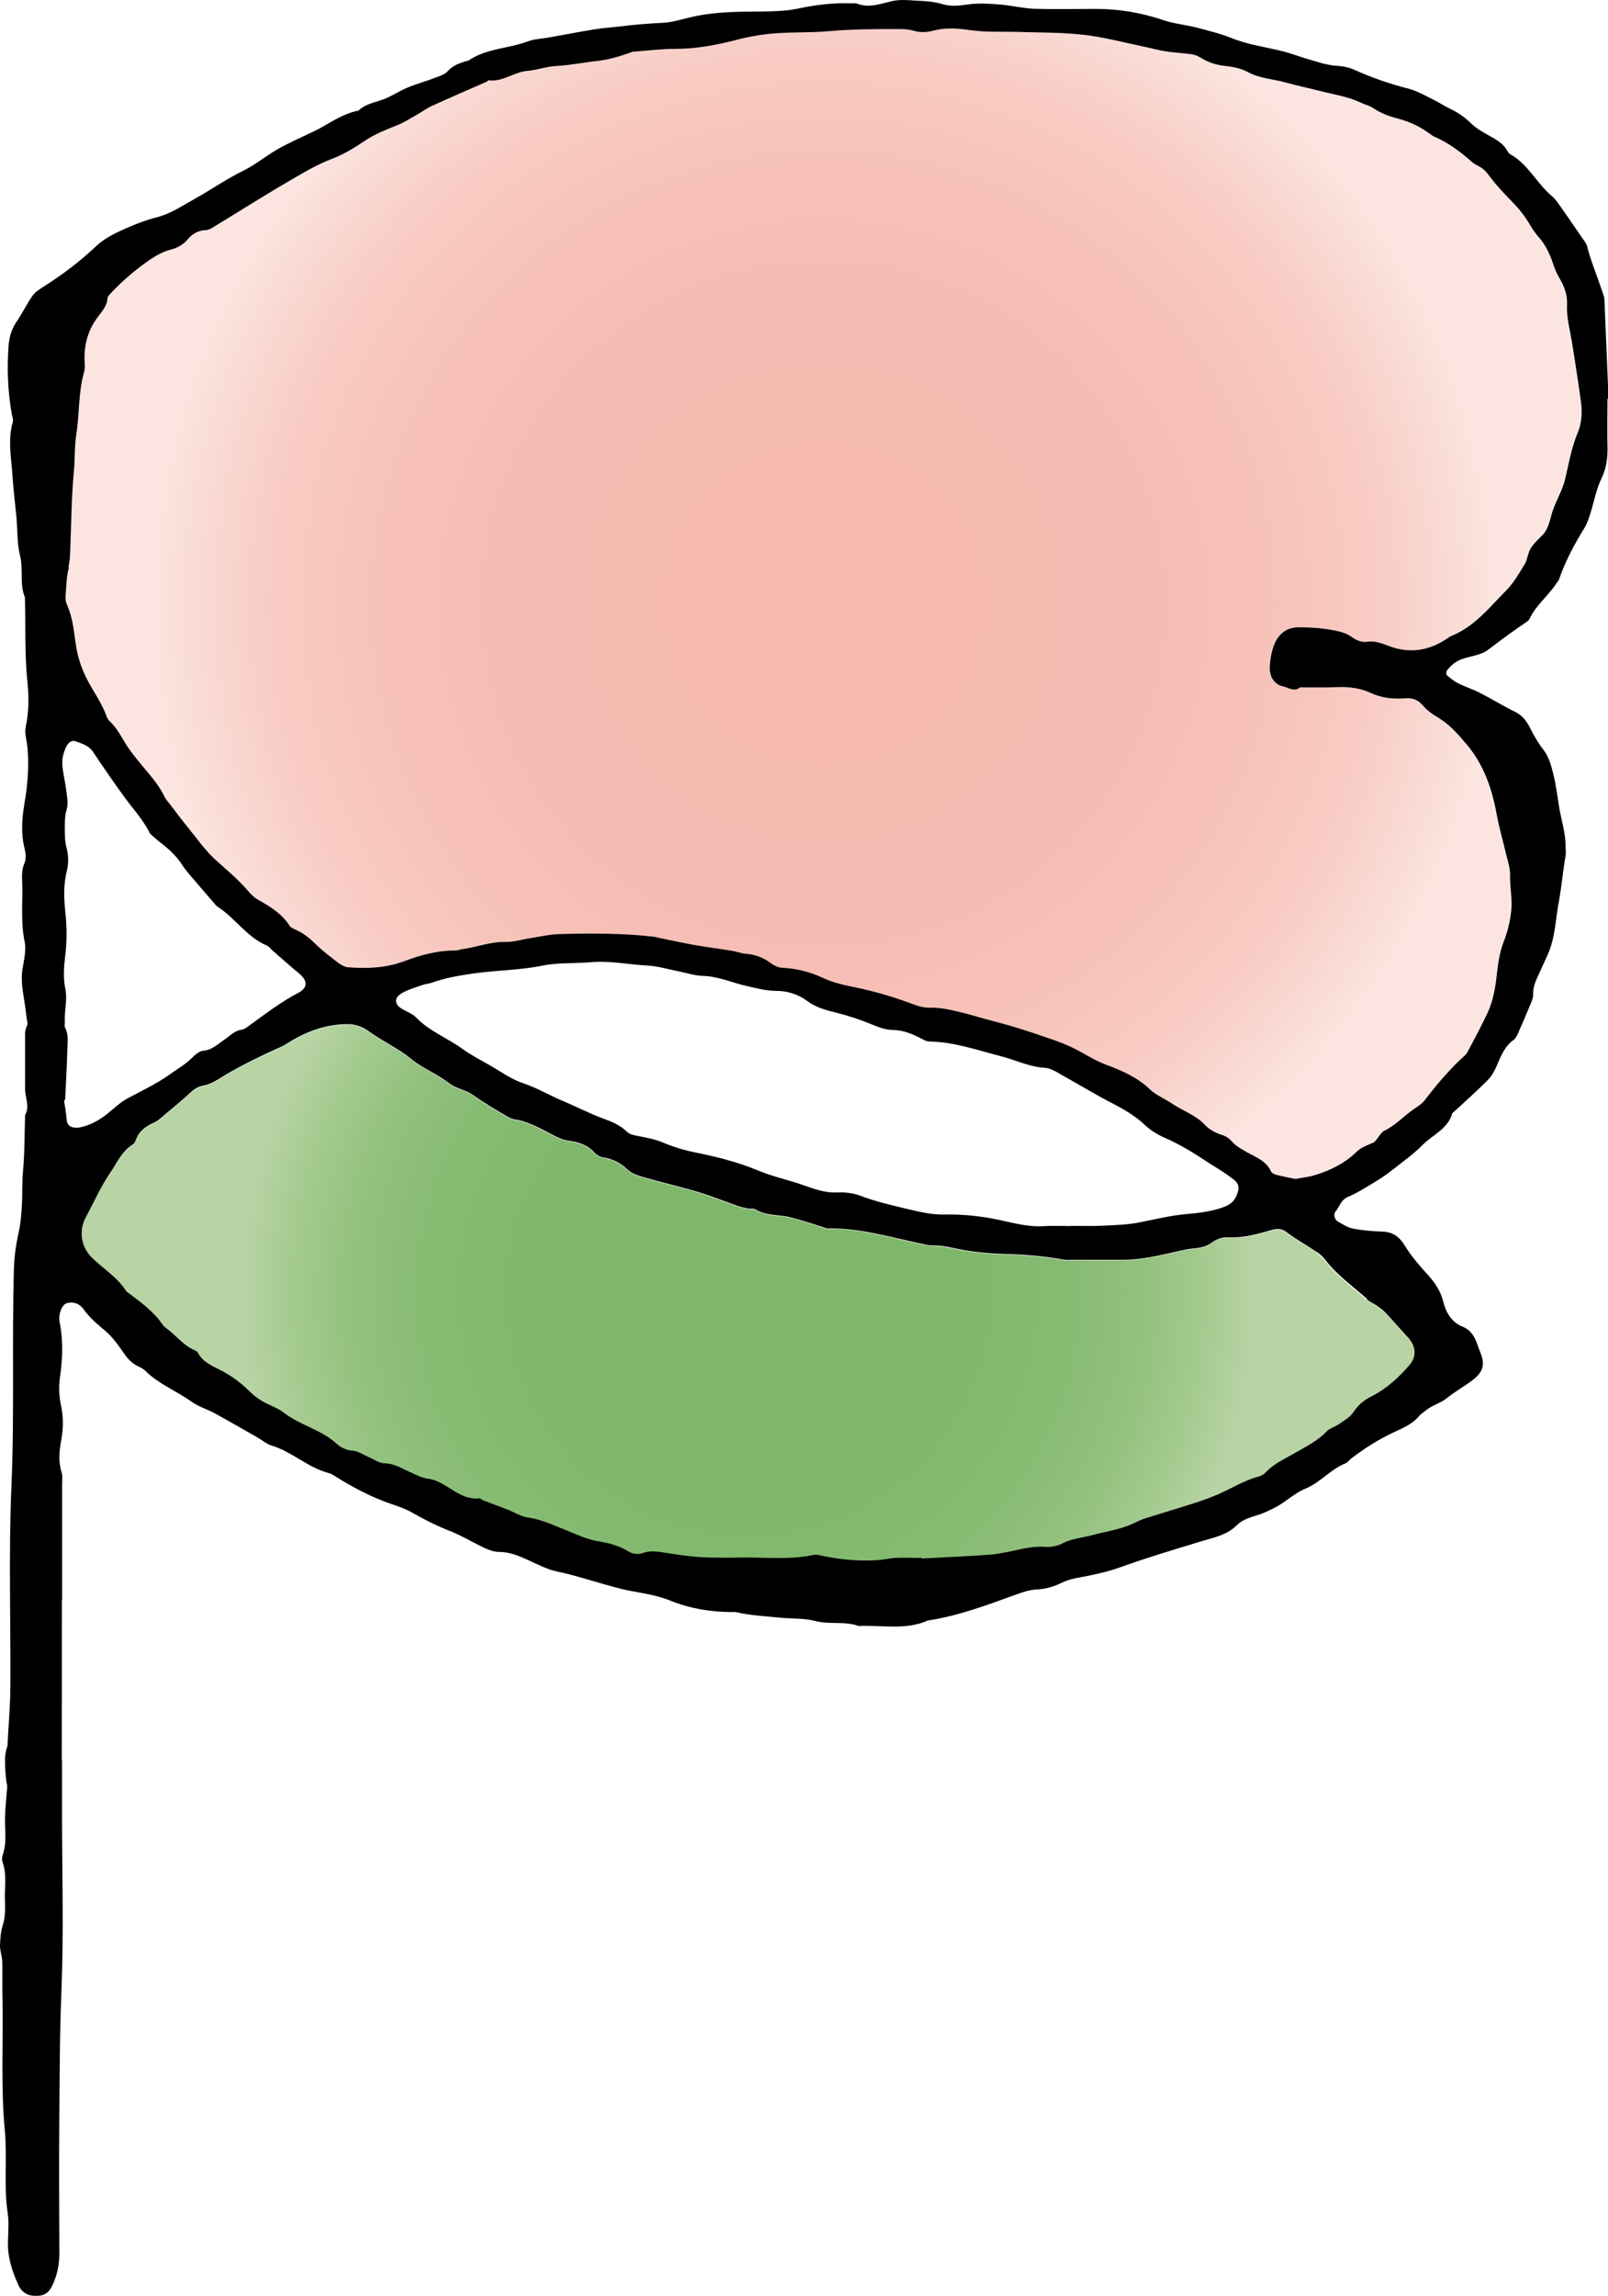
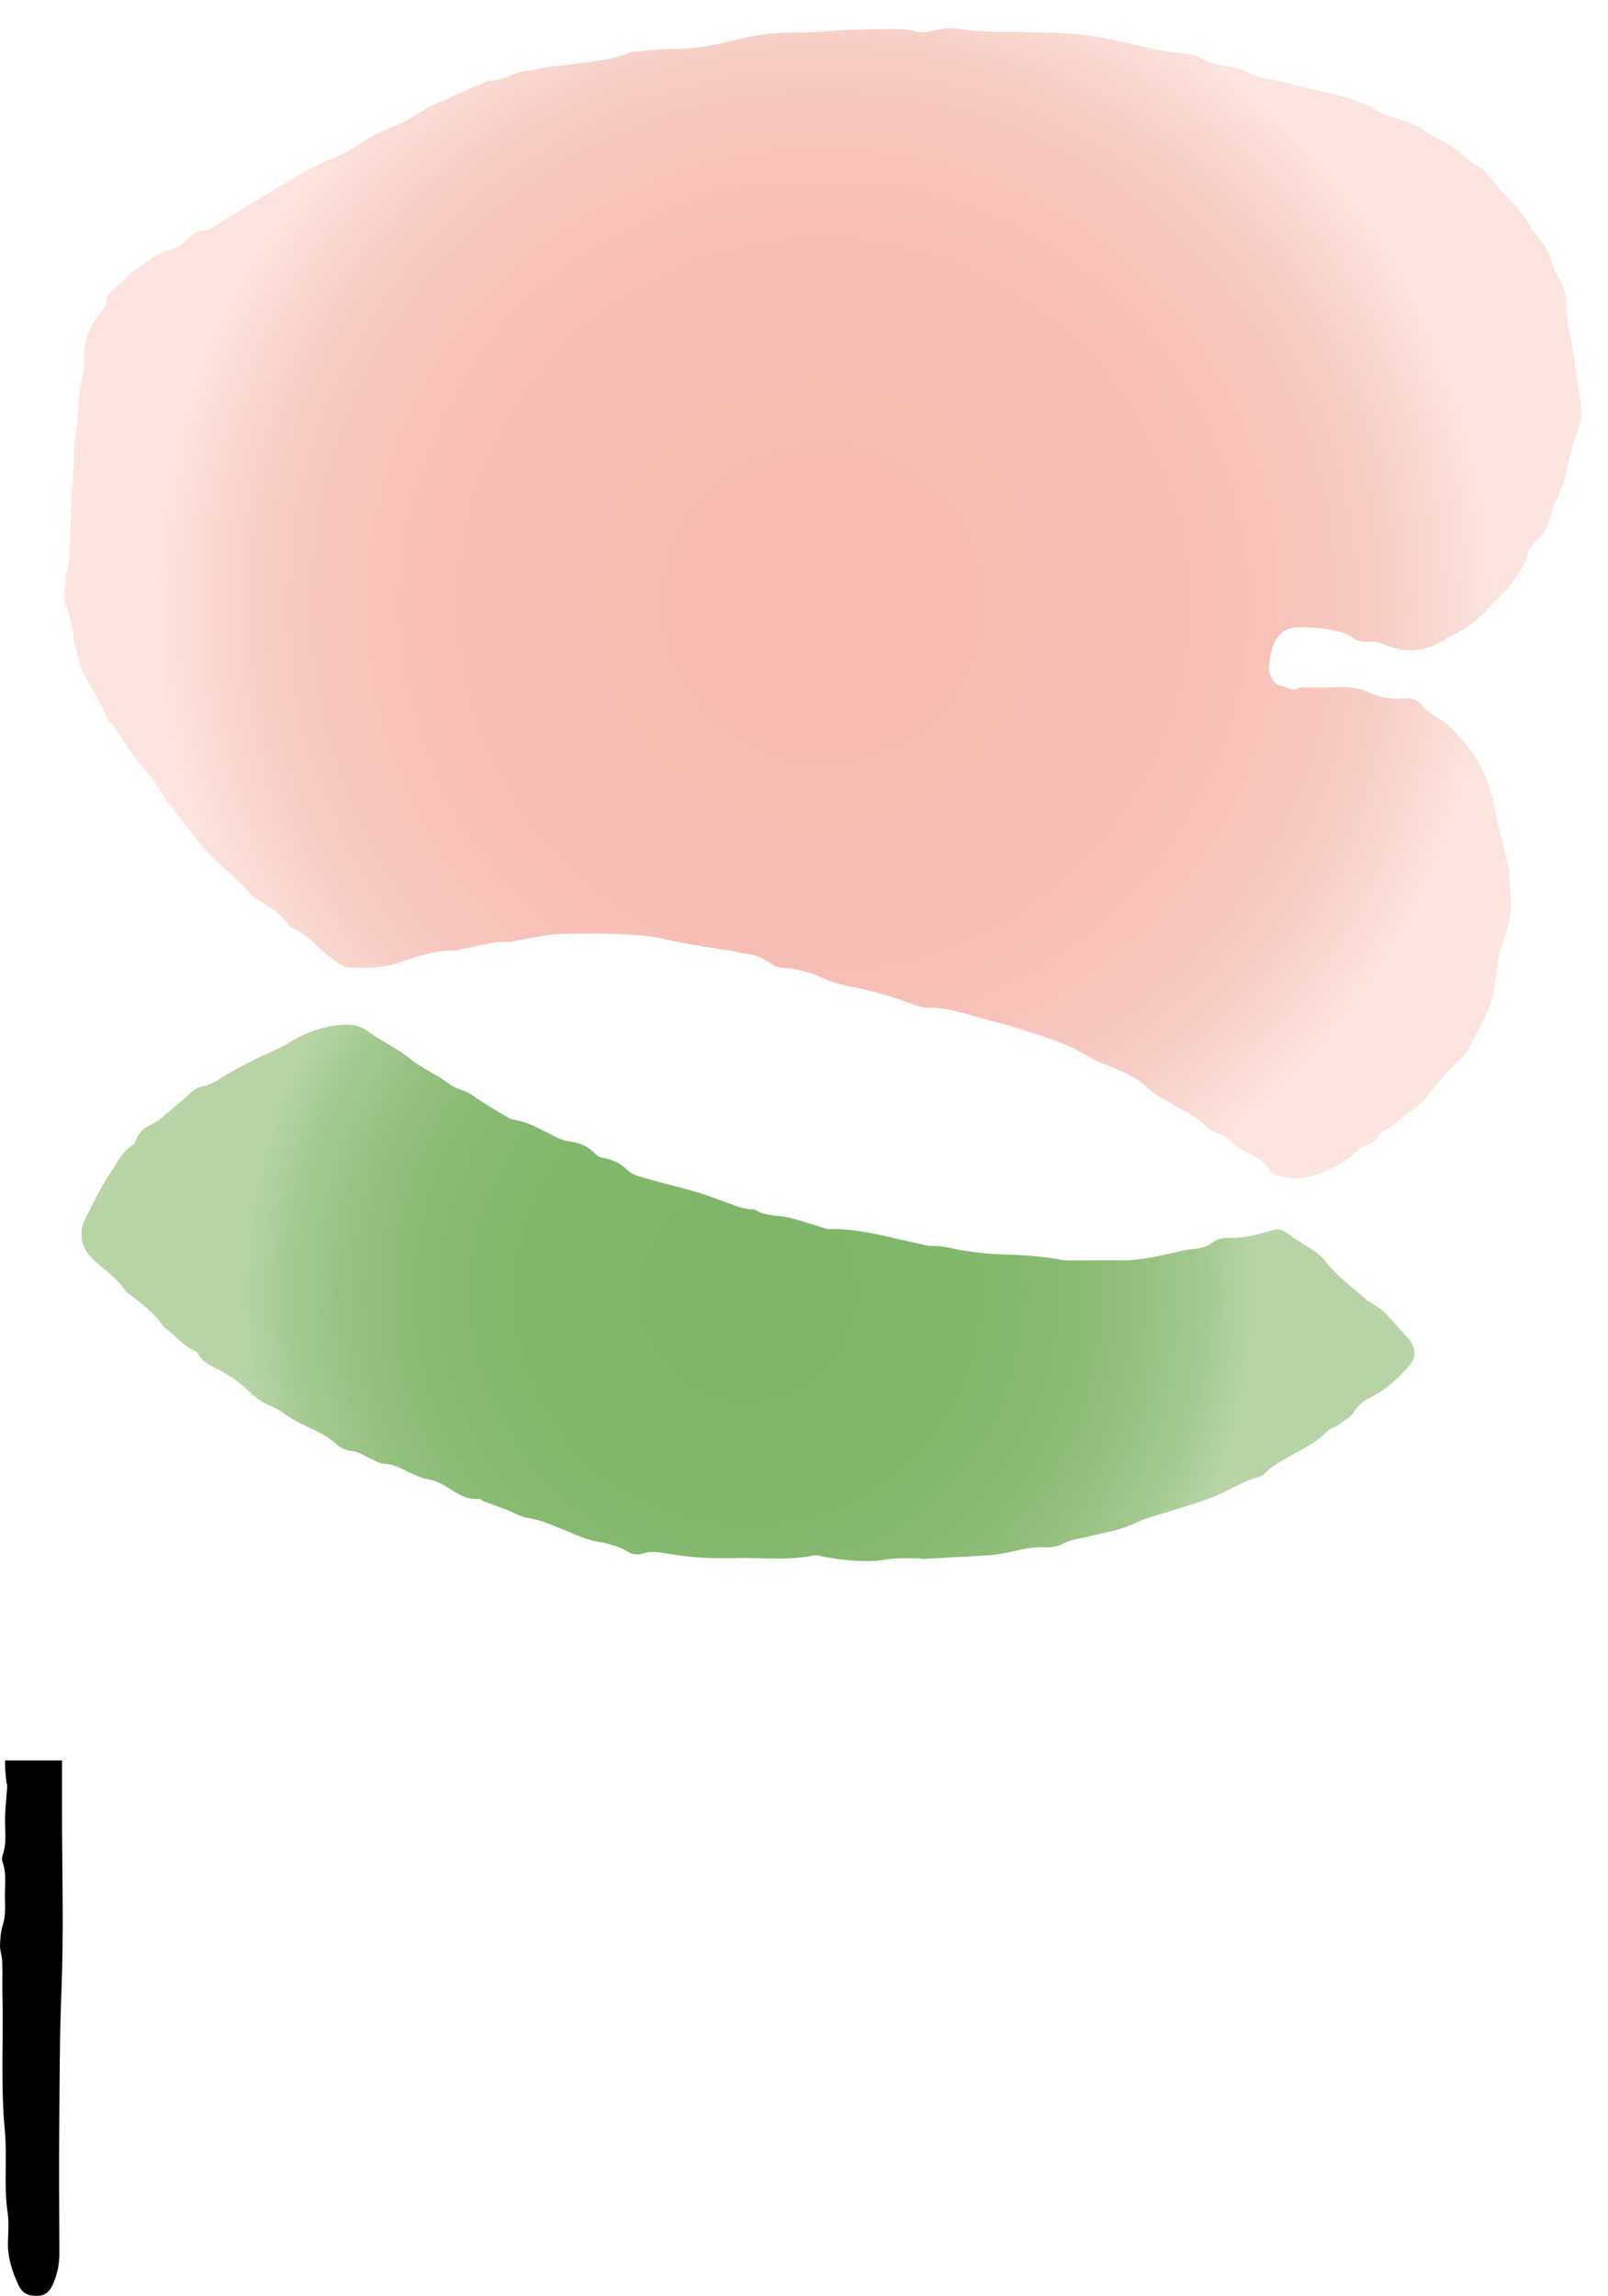
<svg xmlns="http://www.w3.org/2000/svg" id="_レイヤー_2" data-name="レイヤー 2" viewBox="0 0 153.77 219.45">
  <defs>
    <style>
      .cls-1 {
        fill: url(#_名称未設定グラデーション_32);
      }

      .cls-1, .cls-2, .cls-3 {
        stroke-width: 0px;
      }

      .cls-2 {
        fill: #000;
      }

      .cls-3 {
        fill: url(#_名称未設定グラデーション);
      }
    </style>
    <radialGradient id="_名称未設定グラデーション" data-name="名称未設定グラデーション" cx="71.54" cy="123.57" fx="71.54" fy="123.57" r="48.58" gradientUnits="userSpaceOnUse">
      <stop offset="0" stop-color="#7fb769" />
      <stop offset=".44" stop-color="#80b86b" />
      <stop offset=".64" stop-color="#87bb72" />
      <stop offset=".78" stop-color="#93c17e" />
      <stop offset=".9" stop-color="#a4ca90" />
      <stop offset="1" stop-color="#b8d4a5" />
    </radialGradient>
    <radialGradient id="_名称未設定グラデーション_32" data-name="名称未設定グラデーション 32" cx="78.73" cy="57.71" fx="78.73" fy="57.71" r="64.35" gradientUnits="userSpaceOnUse">
      <stop offset="0" stop-color="#f6bab0" />
      <stop offset=".47" stop-color="#f6bbb2" />
      <stop offset=".67" stop-color="#f7c2b9" />
      <stop offset=".83" stop-color="#f8cdc5" />
      <stop offset=".95" stop-color="#faddd7" />
      <stop offset="1" stop-color="#fce5e0" />
    </radialGradient>
  </defs>
  <path class="cls-3" d="M125.97,119.76c-.95-.64-1.96-1.2-2.88-1.89-.49-.37-.87-.43-1.46-.26-1.36.39-2.72.78-4.17.71-.57-.03-1.13.15-1.6.51-.51.39-1.11.5-1.74.55-.48.04-.95.15-1.43.26-1.77.39-3.53.84-5.36.83-1.58,0-3.16,0-4.74,0-.32,0-.64.03-.95-.03-1.84-.34-3.69-.49-5.56-.53-1.29-.03-2.58-.15-3.85-.36-1.05-.17-2.06-.49-3.14-.46-.39.01-.78-.12-1.16-.2-2.89-.61-5.74-1.48-8.74-1.42-.25,0-.5-.13-.75-.21-.96-.29-1.92-.61-2.9-.86-1.1-.27-2.3-.11-3.33-.76-.17-.1-.44-.02-.66-.07-.34-.07-.68-.14-1.01-.25-1.28-.44-2.54-.96-3.84-1.35-1.72-.51-3.47-.91-5.19-1.41-.53-.16-1.07-.3-1.53-.74-.63-.6-1.41-1.03-2.33-1.14-.28-.04-.59-.22-.78-.43-.67-.75-1.55-1.04-2.47-1.16-.51-.06-.94-.25-1.37-.47-1.02-.51-2-1.09-3.1-1.42-.42-.13-.9-.13-1.27-.34-1.19-.68-2.37-1.38-3.48-2.17-.7-.5-1.59-.59-2.24-1.1-1.15-.9-2.53-1.41-3.67-2.35-1.21-1-2.7-1.66-3.98-2.59-.7-.51-1.37-.73-2.22-.71-1.95.05-3.7.68-5.34,1.67-.34.2-.65.4-1.02.57-1.69.75-3.36,1.56-4.96,2.49-.76.44-1.45.99-2.34,1.15-.5.09-.88.35-1.25.7-.65.61-1.34,1.18-2.03,1.75-.48.4-.93.87-1.48,1.12-.78.35-1.37.8-1.67,1.61-.06.16-.14.36-.28.44-1.03.62-1.49,1.73-2.13,2.65-.95,1.37-1.63,2.93-2.42,4.42-.63,1.2-.39,2.72.57,3.69,1.1,1.1,2.48,1.92,3.34,3.26.02.04.06.07.1.09,1.24.94,2.5,1.84,3.4,3.14.08.11.18.21.29.29.93.65,1.61,1.62,2.68,2.1.15.07.33.16.4.29.45.86,1.31,1.22,2.08,1.61,1.05.54,1.97,1.2,2.8,2.02.38.37.81.71,1.26.98.68.4,1.47.63,2.08,1.11.57.45,1.19.78,1.83,1.08,1.11.53,2.25,1.01,3.19,1.87.39.36.92.62,1.55.67.5.03.97.37,1.46.58.53.22,1.05.62,1.58.63.95.02,1.68.51,2.48.86.56.25,1.08.53,1.74.62.63.08,1.25.43,1.8.77.95.59,1.86,1.23,3.06,1.1.11-.01.23.14.35.19.78.3,1.56.58,2.33.88.66.25,1.28.66,1.96.76,1.21.17,2.27.66,3.37,1.1,1.09.43,2.15.97,3.35,1.17.98.16,1.96.41,2.86.96.37.23.9.35,1.49.14.56-.21,1.26-.13,1.88-.03,1.53.25,3.07.46,4.62.49.81.01,1.63.02,2.44,0,2.42-.06,4.85.25,7.25-.24.17-.04.37-.03.54,0,1.79.4,3.6.59,5.43.5.66-.03,1.31-.2,1.97-.23.81-.04,1.63,0,2.44,0,0,.02,0,.04,0,.06,2.15-.12,4.29-.22,6.44-.36.7-.05,1.4-.19,2.09-.33,1.04-.21,2.07-.5,3.14-.43.64.04,1.28-.05,1.81-.33.89-.47,1.86-.52,2.78-.77,1.31-.35,2.67-.52,3.92-1.1.4-.18.8-.38,1.21-.52,1.59-.51,3.19-.97,4.77-1.48.75-.24,1.49-.52,2.22-.83,1.29-.56,2.48-1.32,3.85-1.69.25-.07.5-.22.68-.4.78-.84,1.81-1.27,2.76-1.83,1.07-.63,2.2-1.15,3.07-2.09.28-.31.77-.41,1.13-.66.51-.36,1.11-.68,1.43-1.18.46-.72,1.04-1.16,1.78-1.53,1.41-.72,2.57-1.79,3.59-2.98.72-.84.59-1.81-.18-2.64-.73-.79-1.43-1.61-2.16-2.38-.27-.29-.62-.5-.94-.73-.25-.18-.56-.29-.79-.49-1.35-1.21-2.87-2.25-3.98-3.72-.22-.28-.49-.54-.78-.74Z" />
  <path class="cls-1" d="M7.25,61.89c.23,1.42.79,2.73,1.5,3.9.46.76.92,1.49,1.25,2.31.12.29.21.62.42.82.77.71,1.19,1.66,1.76,2.5.37.55.8,1.07,1.22,1.59.81,1,1.7,1.94,2.27,3.12.13.27.35.5.54.75.57.74,1.12,1.49,1.71,2.21.84,1.04,1.61,2.16,2.59,3.05,1.08.99,2.22,1.9,3.17,3.03.26.31.56.61.9.8,1.17.66,2.31,1.34,3.06,2.51.11.17.34.27.53.36.66.29,1.24.69,1.75,1.2.57.56,1.19,1.09,1.83,1.57.45.34.96.8,1.46.84,1.82.14,3.66.08,5.4-.58,1.59-.6,3.2-1.03,4.91-1.02.21,0,.43-.1.64-.13,1.4-.19,2.73-.73,4.18-.69.74.02,1.48-.22,2.22-.34.96-.15,1.92-.38,2.88-.41,3.01-.08,6.02-.1,9.02.25.22.02.43.09.64.14,1.08.22,2.15.46,3.24.65,1.22.21,2.45.37,3.67.57.39.06.77.23,1.16.26.91.06,1.72.35,2.46.89.31.23.71.44,1.08.46,1.39.07,2.68.38,3.95.98.98.46,2.08.69,3.15.91,1.9.39,3.74.95,5.55,1.63.52.19,1.02.31,1.56.3,1.03-.02,2.02.22,3.01.46.77.19,1.52.42,2.29.63.97.27,1.96.51,2.92.81,1.21.38,2.42.78,3.62,1.2.58.2,1.15.44,1.71.7,1.08.5,2.05,1.2,3.18,1.62,1.54.57,3.04,1.21,4.27,2.39.59.57,1.42.89,2.12,1.36,1.02.7,2.24,1.07,3.12,2.02.41.44,1,.77,1.58.95.42.13.73.32.99.62.42.48.96.78,1.51,1.08.84.47,1.8.81,2.25,1.8.07.16.34.28.54.34.6.15,1.2.26,1.79.39.61-.11,1.19-.17,1.74-.33,1.54-.45,2.96-1.14,4.13-2.28.42-.41.95-.59,1.49-.82.48-.2.7-.97,1.18-1.2,1.07-.52,1.84-1.4,2.79-2.05.37-.25.76-.5,1.03-.84,1.07-1.38,2.19-2.72,3.46-3.93.23-.22.5-.42.64-.69.67-1.25,1.34-2.5,1.94-3.78.53-1.13.72-2.35.86-3.59.12-1.04.25-2.1.64-3.1.38-.99.64-2,.75-3.08.11-1.16-.15-2.28-.12-3.42.02-.64-.23-1.29-.38-1.94-.3-1.29-.67-2.56-.91-3.85-.44-2.43-1.24-4.7-2.84-6.61-.82-.98-1.66-1.95-2.8-2.62-.53-.31-1.05-.7-1.45-1.17-.47-.55-1-.69-1.67-.64-1.12.08-2.21-.02-3.26-.51-1.02-.48-2.12-.61-3.25-.56-1.17.05-2.35.02-3.52.02-.56.47-1.13,0-1.63-.09-.86-.17-1.34-1-1.27-1.93.05-.7.16-1.42.42-2.06.41-1.01,1.18-1.65,2.36-1.66,1.07,0,2.13.05,3.19.26.66.13,1.29.25,1.85.65.44.32.93.55,1.49.47.74-.11,1.4.15,2.06.4,2.03.78,3.91.45,5.67-.76.11-.07.22-.15.34-.2,2.21-.88,3.64-2.74,5.24-4.35.71-.71,1.23-1.63,1.76-2.5.27-.44.29-1.03.55-1.47.28-.47.7-.87,1.1-1.26.65-.63.75-1.51,1-2.29.34-1.05.93-1.98,1.21-3.08.37-1.49.6-3.02,1.21-4.46.37-.88.45-1.91.32-2.9-.16-1.23-.36-2.45-.54-3.68-.1-.7-.21-1.4-.33-2.1-.2-1.18-.52-2.35-.47-3.56.04-.98-.29-1.82-.78-2.64-.24-.41-.42-.87-.57-1.32-.29-.9-.68-1.73-1.31-2.45-.29-.34-.57-.69-.79-1.07-.46-.82-1.02-1.56-1.68-2.24-.84-.87-1.67-1.76-2.4-2.72-.25-.34-.5-.59-.85-.77-.24-.12-.49-.23-.68-.41-1.1-.98-2.26-1.87-3.64-2.45-.16-.07-.3-.18-.45-.29-.87-.63-1.79-1.1-2.84-1.38-.88-.24-1.76-.53-2.55-1.06-.36-.24-.81-.35-1.21-.53-1.21-.56-2.53-.76-3.8-1.09-1.11-.28-2.23-.51-3.33-.82-1.22-.34-2.52-.38-3.68-1.02-.64-.35-1.42-.5-2.16-.57-.87-.09-1.63-.36-2.36-.81-.25-.15-.55-.27-.85-.31-.83-.12-1.68-.15-2.51-.28-.69-.11-1.37-.31-2.06-.45-1.9-.39-3.78-.9-5.7-1.12-2.09-.24-4.21-.21-6.31-.28-.95-.03-1.9,0-2.85-.03-.71-.02-1.41-.09-2.12-.19-1-.14-2.04-.19-3.07.09-.59.16-1.29.21-1.86.04-.54-.16-1.05-.17-1.58-.18-2.2,0-4.39.01-6.59.2-2.09.18-4.22.02-6.31.33-.78.11-1.57.25-2.33.45-1.98.52-3.96.91-6.02.91-1.34,0-2.67.17-4.01.27-.17.01-.34.09-.5.15-.96.33-1.9.61-2.94.73-1.36.15-2.7.43-4.09.5-.87.04-1.73.38-2.6.45-1.3.1-2.37,1.06-3.72.91-.07,0-.15.1-.23.14-1.74.77-3.48,1.51-5.21,2.3-.52.24-.99.59-1.49.87-.61.34-1.22.72-1.86.99-1.06.44-2.13.83-3.09,1.49-.98.67-2.03,1.3-3.14,1.72-1.5.57-2.84,1.39-4.21,2.19-2.41,1.4-4.77,2.9-7.15,4.35-.22.13-.49.26-.74.27-.74.03-1.28.4-1.72.92-.43.51-.98.78-1.58.94-.75.2-1.39.54-2.02.98-1.33.92-2.56,1.96-3.66,3.13-.15.16-.36.35-.37.54-.05.78-.58,1.31-.98,1.86-.85,1.17-1.22,2.44-1.22,3.85,0,.45.08.93-.04,1.35-.56,1.94-.42,3.96-.74,5.93-.19,1.18-.13,2.4-.24,3.6-.24,2.54-.25,5.11-.35,7.67-.02.48-.05.95-.18,1.44-.23.85-.25,1.76-.32,2.64-.02.3-.01.65.11.92.61,1.31.69,2.74.91,4.12Z" />
  <path class="cls-2" d="M.49,168.27c-.03.67.05,1.35.12,2.02.02.17.09.33.08.5-.06.89-.16,1.78-.2,2.67-.07,1.29.22,2.6-.24,3.87-.07.2-.07.47,0,.67.41,1.14.19,2.31.22,3.47.02.84.07,1.68-.2,2.53-.2.62-.25,1.31-.27,1.97-.01.48.19.95.21,1.44.04,1.04,0,2.08.02,3.12.11,4.36-.18,8.73.23,13.1.25,2.63-.12,5.3.28,7.94.14.93.03,1.89.02,2.84-.02,1.41.41,2.69.98,3.96.39.89,1.08,1.13,1.95,1.07.84-.06,1.18-.62,1.47-1.34.38-.93.53-1.87.52-2.86-.02-4.11-.05-8.23-.01-12.34.04-4.14.03-8.28.2-12.42.24-5.82.06-11.66.06-17.49,0-1.57,0-3.15,0-4.72H.49Z" />
-   <path class="cls-2" d="M5.94,152.93c0-3.71,0-7.41,0-11.12,0-.36.06-.75-.05-1.08-.33-1.06-.22-2.08-.02-3.15.18-1.01.2-2.11-.01-3.1-.21-.95-.26-1.9-.13-2.8.26-1.79.33-3.54-.03-5.32-.14-.7.2-1.63.65-1.78.68-.22,1.29.05,1.66.58.57.82,1.32,1.42,2.07,2.06.7.6,1.26,1.39,1.79,2.16.37.53.78.96,1.36,1.23.24.11.49.24.67.42,1.28,1.27,2.98,1.92,4.42,2.95.67.48,1.5.72,2.24,1.12,1.35.74,2.69,1.52,4.03,2.28.46.26.89.64,1.38.79,1.96.59,3.47,2.11,5.46,2.63.25.07.49.22.71.36,1.69,1.06,3.45,1.98,5.35,2.62.62.21,1.25.43,1.83.75,1.16.65,2.32,1.27,3.57,1.75,1.19.46,2.29,1.14,3.45,1.68.43.2.92.38,1.39.38.97,0,1.81.34,2.67.73.96.44,1.93.95,2.95,1.16,1.77.37,3.48.96,5.23,1.42.34.09.68.19,1.02.27,1.5.33,3.04.48,4.49,1.07,1.87.76,3.83,1.08,5.84,1.1.18,0,.37-.02.54.02,1.34.32,2.72.36,4.09.51,1.15.12,2.35.04,3.45.33,1.36.35,2.77-.02,4.09.47,2.22-.11,4.49.43,6.64-.53,2.89-.43,5.61-1.46,8.35-2.45.66-.24,1.35-.48,2.04-.51.87-.04,1.66-.28,2.42-.65.53-.26,1.06-.39,1.64-.49,1.34-.25,2.68-.53,3.96-.99,2.61-.94,5.26-1.73,7.91-2.53,1.13-.34,2.31-.57,3.22-1.49.48-.49,1.2-.72,1.88-.93.59-.17,1.13-.44,1.69-.71,1.07-.54,1.9-1.41,3.03-1.87,1.38-.57,2.38-1.85,3.81-2.41.2-.08.33-.3.51-.44,1.27-.97,2.6-1.82,4.05-2.5.88-.41,1.81-.78,2.46-1.58.16-.2.42-.33.62-.51.62-.52,1.46-.72,2.03-1.19.8-.66,1.7-1.13,2.51-1.76.93-.73,1.16-1.44.72-2.54-.13-.33-.25-.66-.37-.99-.26-.69-.64-1.26-1.37-1.55-1.05-.42-1.58-1.37-1.82-2.33-.26-1.06-.79-1.84-1.49-2.62-.81-.89-1.61-1.81-2.23-2.83-.53-.86-1.16-1.27-2.15-1.3-.93-.03-1.87-.11-2.79-.29-.5-.1-.98-.41-1.43-.67-.38-.22-.41-.75-.23-.96.39-.46.51-1.1,1.18-1.39.97-.41,1.87-1,2.78-1.55.57-.34,1.11-.74,1.63-1.15.93-.73,1.91-1.43,2.74-2.27.96-.97,2.38-1.51,2.82-2.97.03-.11.18-.2.28-.29,1.05-.98,2.13-1.93,3.14-2.95.36-.36.63-.86.84-1.34.4-.94.76-1.87,1.63-2.5.2-.14.32-.42.43-.66.34-.76.68-1.53.99-2.31.18-.45.45-.92.44-1.37-.03-.82.34-1.46.64-2.15.25-.57.52-1.12.77-1.69.71-1.6.73-3.36,1.05-5.04.27-1.43.38-2.9.64-4.34.06-.32,0-.58,0-.85.03-1.36-.43-2.63-.63-3.94-.16-1.05-.3-2.1-.56-3.13-.19-.76-.42-1.58-.88-2.18-.5-.65-.9-1.31-1.26-2.03-.34-.68-.74-1.29-1.49-1.66-1.15-.56-2.24-1.24-3.38-1.82-.67-.34-1.39-.57-2.06-.9-.39-.2-.74-.48-1.08-.77-.08-.07-.08-.36,0-.46.39-.51.87-.9,1.48-1.11.83-.28,1.81-.37,2.47-.88,1.2-.93,2.42-1.81,3.67-2.66.11-.07.23-.17.28-.29.61-1.32,1.8-2.2,2.57-3.4.07-.11.19-.21.23-.33.61-1.76,1.48-3.39,2.46-4.98.25-.41.4-.89.55-1.35.36-1.13.55-2.31,1.08-3.39.48-.98.59-2.03.56-3.12-.04-1.49,0-2.98,0-4.47h.1c-.13-3.15-.25-6.29-.39-9.43-.01-.3-.13-.6-.23-.89-.48-1.42-1.06-2.8-1.43-4.25-.08-.33-.35-.61-.55-.91-.7-1.03-1.4-2.05-2.12-3.07-.21-.29-.42-.59-.7-.82-1.44-1.21-2.26-3.03-3.96-3.99-.11-.06-.22-.18-.28-.29-.36-.71-1.01-1.08-1.67-1.45-.61-.34-1.25-.68-1.75-1.16-.59-.57-1.21-1.04-1.95-1.39-.64-.31-1.23-.7-1.87-1.01-.71-.35-1.42-.76-2.18-.96-1.8-.46-3.54-1.06-5.23-1.82-.51-.23-1.1-.35-1.67-.38-.99-.06-1.9-.39-2.83-.66-.76-.22-1.5-.51-2.26-.71-1.66-.42-3.37-.63-4.98-1.28-1.09-.44-2.26-.72-3.41-1.02-1.02-.26-2.09-.35-3.09-.69-2.13-.72-4.29-1.08-6.53-1.08-1.94,0-3.89.05-5.83-.01-1.1-.04-2.19-.32-3.29-.41-1.02-.08-2.07-.15-3.08,0-.85.12-1.62.21-2.47-.05-.8-.24-1.66-.28-2.5-.32-.76-.05-1.56-.12-2.29.05-1.11.26-2.18.69-3.34.23-.16-.06-.36-.01-.54-.02-1.7-.06-3.35.13-5.03.49-1.51.32-3.11.28-4.68.3-1.92.02-3.83.1-5.71.55-.86.21-1.72.48-2.58.52-1.3.06-2.58.16-3.87.32-.88.11-1.77.16-2.65.3-1.48.24-2.95.53-4.43.79-.65.12-1.34.13-1.95.36-1.85.7-3.94.66-5.64,1.8-.1.07-.25.08-.38.12-.62.2-1.2.41-1.67.94-.3.33-.82.48-1.27.65-.86.33-1.76.57-2.61.93-.77.32-1.47.81-2.25,1.1-.83.31-1.72.43-2.4,1.08-1.38.27-2.52,1.04-3.72,1.71-.16.09-.32.16-.48.24-1.15.56-2.33,1.07-3.44,1.69-1.16.65-2.19,1.53-3.38,2.11-1.64.8-3.12,1.85-4.71,2.73-1.16.64-2.24,1.39-3.56,1.72-.98.25-1.93.61-2.86,1.02-1.05.46-2.11.95-2.96,1.76-1.56,1.48-3.27,2.75-5.08,3.9-.37.24-.77.5-1.01.86-.55.8-.97,1.68-1.52,2.48-.47.69-.68,1.48-.74,2.24-.16,2.19-.08,4.39.31,6.56.05.25.16.53.09.76-.4,1.38-.24,2.79-.11,4.15.08.79.12,1.59.2,2.39.08.84.18,1.68.26,2.52.11,1.24.05,2.53.35,3.72.33,1.32-.07,2.69.46,3.96.09,2.69-.04,5.39.24,8.08.15,1.41.15,2.85-.16,4.29-.14.66.13,1.4.18,2.11.14,1.75,0,3.51-.3,5.22-.25,1.48-.35,2.9.02,4.36.11.43.15.96-.02,1.34-.31.71-.23,1.41-.21,2.12.04,1.79-.15,3.58.22,5.37.18.86-.06,1.76-.2,2.65-.24,1.51.25,3.01.37,4.51.03.31.18.68.06.91-.25.49-.17.97-.18,1.45-.01,1.54,0,3.07,0,4.61,0,.82.47,1.64,0,2.47-.06,1.84-.04,3.67-.21,5.51-.08.88-.05,1.82-.08,2.73-.04,1.02-.12,2.05-.34,3.05-.25,1.13-.41,2.28-.44,3.42-.2,6.94.06,13.88-.24,20.82-.27,6.36-.06,12.74-.1,19.11-.01,1.79-.17,3.58-.26,5.37,0,.13-.01.27-.05.4-.15.43-.2.87-.21,1.3h5.44c0-5.11.01-10.23.01-15.34ZM130.73,124.22c.23.2.53.32.79.49.33.23.67.45.94.73.74.78,1.43,1.6,2.16,2.38.77.83.89,1.8.18,2.64-1.02,1.19-2.18,2.26-3.59,2.98-.74.37-1.32.82-1.78,1.53-.32.5-.92.82-1.43,1.18-.36.25-.84.36-1.13.66-.87.94-2,1.46-3.07,2.09-.95.56-1.99,1-2.76,1.83-.17.19-.43.34-.68.4-1.37.37-2.57,1.13-3.85,1.69-.72.31-1.47.59-2.22.83-1.59.51-3.19.98-4.77,1.48-.42.13-.81.33-1.21.52-1.25.57-2.61.74-3.92,1.1-.93.25-1.9.31-2.78.77-.53.28-1.17.38-1.81.33-1.07-.07-2.1.22-3.14.43-.69.14-1.39.28-2.09.33-2.14.15-4.29.24-6.44.36,0-.02,0-.04,0-.06-.81,0-1.63-.03-2.44,0-.66.03-1.31.2-1.97.23-1.83.09-3.64-.1-5.43-.5-.17-.04-.37-.04-.54,0-2.4.49-4.83.18-7.25.24-.81.02-1.63.01-2.44,0-1.56-.02-3.09-.24-4.62-.49-.62-.1-1.32-.18-1.88.03-.59.22-1.12.09-1.49-.14-.89-.55-1.88-.8-2.86-.96-1.2-.2-2.26-.74-3.35-1.17-1.11-.44-2.17-.93-3.37-1.1-.67-.09-1.3-.5-1.96-.76-.77-.3-1.55-.58-2.33-.88-.12-.05-.24-.2-.35-.19-1.21.13-2.11-.51-3.06-1.1-.55-.34-1.18-.69-1.8-.77-.65-.08-1.18-.37-1.74-.62-.8-.36-1.53-.84-2.48-.86-.53-.01-1.06-.41-1.58-.63-.49-.2-.96-.55-1.46-.58-.63-.04-1.15-.31-1.55-.67-.94-.86-2.08-1.33-3.19-1.87-.64-.31-1.25-.63-1.83-1.08-.61-.48-1.4-.71-2.08-1.11-.45-.27-.88-.6-1.26-.98-.83-.82-1.75-1.49-2.8-2.02-.77-.39-1.63-.75-2.08-1.61-.07-.13-.25-.23-.4-.29-1.07-.48-1.74-1.45-2.68-2.1-.11-.08-.21-.18-.29-.29-.89-1.31-2.16-2.21-3.4-3.14-.04-.03-.07-.06-.1-.09-.86-1.35-2.24-2.16-3.34-3.26-.96-.97-1.2-2.49-.57-3.69.79-1.48,1.47-3.04,2.42-4.42.63-.92,1.09-2.03,2.13-2.65.13-.08.22-.28.28-.44.3-.81.89-1.26,1.67-1.61.55-.25,1-.73,1.48-1.12.69-.57,1.38-1.14,2.03-1.75.37-.35.75-.61,1.25-.7.89-.16,1.58-.71,2.34-1.15,1.6-.92,3.27-1.74,4.96-2.49.37-.16.69-.36,1.02-.57,1.64-.99,3.39-1.62,5.34-1.67.84-.02,1.52.2,2.22.71,1.28.93,2.77,1.59,3.98,2.59,1.14.94,2.52,1.45,3.67,2.35.65.51,1.53.61,2.24,1.1,1.12.79,2.3,1.49,3.48,2.17.37.21.85.21,1.27.34,1.1.33,2.09.9,3.1,1.42.43.22.86.41,1.37.47.93.12,1.81.41,2.47,1.16.19.21.5.39.78.43.92.12,1.7.54,2.33,1.14.46.44,1,.58,1.53.74,1.72.5,3.47.9,5.19,1.41,1.3.39,2.56.9,3.84,1.35.33.11.67.19,1.01.25.22.04.49-.04.66.07,1.03.65,2.22.48,3.33.76.98.24,1.93.57,2.9.86.25.07.5.21.75.21,3-.05,5.85.81,8.74,1.42.39.08.78.21,1.16.2,1.08-.03,2.1.28,3.14.46,1.27.21,2.56.33,3.85.36,1.87.05,3.72.19,5.56.53.31.06.63.03.95.03,1.58,0,3.16,0,4.74,0,1.83.01,3.59-.44,5.36-.83.47-.1.95-.22,1.43-.26.63-.05,1.22-.16,1.74-.55.48-.36,1.04-.54,1.6-.51,1.45.07,2.82-.32,4.17-.71.59-.17.97-.11,1.46.26.91.69,1.93,1.25,2.88,1.89.3.2.57.46.78.74,1.12,1.47,2.63,2.5,3.98,3.72ZM38.31,95c.62-.39,1.36-.59,2.06-.84.29-.11.6-.12.89-.22,1.29-.47,2.64-.69,4-.89,2.19-.32,4.42-.3,6.6-.75,1.52-.31,3.12-.19,4.68-.33,1.81-.16,3.57.23,5.36.32,1,.05,1.99.36,2.98.55.78.15,1.55.42,2.33.44,1.5.04,2.83.67,4.25.98.91.2,1.79.45,2.74.45,1.08,0,2.13.32,2.98.96.85.64,1.84.89,2.8,1.13,1.16.29,2.27.65,3.37,1.11.64.27,1.35.53,2.03.54,1.08.01,1.97.43,2.88.9.19.1.41.2.61.2,2.37.04,4.6.83,6.86,1.41,1.4.36,2.71,1.02,4.21,1.11.62.04,1.23.48,1.81.8,1.55.86,3.06,1.79,4.64,2.6,1.12.58,2.17,1.19,3.09,2.06.54.51,1.21.92,1.89,1.22,1.43.62,2.74,1.42,4.03,2.28.7.46,1.44.87,2.11,1.37.45.33,1.06.66.9,1.38-.16.7-.49,1.24-1.27,1.55-1.18.46-2.42.6-3.62.71-1.51.13-2.96.48-4.43.78-1.21.25-2.48.28-3.72.34-.99.05-1.99.01-2.98.01v.02c-.86,0-1.72-.05-2.57.01-1.5.1-2.92-.31-4.34-.61-1.72-.36-3.43-.54-5.17-.5-1.22.03-2.37-.26-3.54-.53-1.54-.37-3.07-.72-4.56-1.29-.69-.26-1.49-.32-2.23-.29-1.11.04-2.13-.34-3.1-.68-1.45-.52-2.96-.82-4.39-1.42-1.93-.81-4-1.32-6.07-1.74-1.03-.21-2.04-.52-3.02-.93-.8-.34-1.69-.49-2.55-.66-.37-.07-.68-.15-.95-.42-.65-.63-1.47-.94-2.31-1.25-1.24-.46-2.42-1.08-3.64-1.59-1.34-.56-2.58-1.3-3.97-1.77-1.11-.37-2.11-1.11-3.15-1.7-.88-.51-1.8-.97-2.62-1.57-1.43-1.04-3.14-1.67-4.4-2.98-.36-.37-.89-.56-1.36-.83-.69-.39-.8-1.02-.12-1.44ZM6.53,54.21c.14-.49.16-.96.18-1.44.11-2.56.11-5.12.35-7.67.12-1.2.05-2.42.24-3.6.31-1.97.18-3.99.74-5.93.12-.42.04-.9.04-1.35,0-1.42.37-2.69,1.22-3.85.4-.55.93-1.08.98-1.86.01-.19.22-.38.37-.54,1.11-1.18,2.33-2.21,3.66-3.13.63-.43,1.27-.78,2.02-.98.59-.16,1.15-.43,1.58-.94.44-.52.98-.89,1.72-.92.25,0,.52-.13.74-.27,2.39-1.45,4.74-2.95,7.15-4.35,1.36-.79,2.71-1.62,4.21-2.19,1.11-.42,2.15-1.05,3.14-1.72.97-.66,2.03-1.06,3.09-1.49.65-.26,1.25-.64,1.86-.99.5-.28.97-.63,1.49-.87,1.73-.79,3.47-1.54,5.21-2.3.08-.04.16-.15.23-.14,1.35.16,2.42-.81,3.72-.91.87-.07,1.73-.4,2.6-.45,1.38-.07,2.73-.35,4.09-.5,1.04-.12,1.98-.4,2.94-.73.17-.06.33-.14.5-.15,1.34-.1,2.67-.27,4.01-.27,2.06,0,4.05-.39,6.02-.91.76-.2,1.55-.34,2.33-.45,2.09-.3,4.22-.14,6.31-.33,2.2-.19,4.39-.21,6.59-.2.53,0,1.04.01,1.58.18.57.17,1.27.12,1.86-.04,1.03-.27,2.08-.23,3.07-.09.71.1,1.41.17,2.12.19.95.03,1.9,0,2.85.03,2.11.07,4.22.04,6.31.28,1.92.22,3.8.73,5.7,1.12.69.14,1.37.34,2.06.45.83.13,1.68.17,2.51.28.29.04.59.15.85.31.73.45,1.49.72,2.36.81.74.08,1.52.22,2.16.57,1.17.64,2.46.68,3.68,1.02,1.1.31,2.22.54,3.33.82,1.28.33,2.59.52,3.8,1.09.4.19.85.29,1.21.53.78.53,1.67.83,2.55,1.06,1.05.28,1.98.75,2.84,1.38.14.1.29.22.45.29,1.37.58,2.53,1.47,3.64,2.45.2.17.45.28.68.41.35.19.6.43.85.77.72.97,1.55,1.86,2.4,2.72.66.68,1.21,1.42,1.68,2.24.22.38.5.74.79,1.07.62.72,1.01,1.55,1.31,2.45.15.45.33.91.57,1.32.49.82.83,1.66.78,2.64-.06,1.21.27,2.38.47,3.56.12.7.22,1.4.33,2.1.18,1.23.38,2.45.54,3.68.13.99.05,2.02-.32,2.9-.61,1.44-.85,2.97-1.21,4.46-.27,1.1-.87,2.03-1.21,3.08-.25.78-.35,1.66-1,2.29-.4.39-.82.79-1.1,1.26-.26.44-.28,1.03-.55,1.47-.53.87-1.05,1.78-1.76,2.5-1.6,1.61-3.03,3.46-5.24,4.35-.12.05-.24.12-.34.2-1.76,1.21-3.64,1.54-5.67.76-.66-.25-1.32-.51-2.06-.4-.56.08-1.05-.15-1.49-.47-.56-.4-1.18-.52-1.85-.65-1.06-.2-2.12-.26-3.19-.26-1.18,0-1.95.64-2.36,1.66-.26.64-.37,1.36-.42,2.06-.07.93.41,1.76,1.27,1.93.5.1,1.07.56,1.63.09,1.17,0,2.35.03,3.52-.02,1.13-.05,2.23.08,3.25.56,1.05.49,2.14.59,3.26.51.67-.05,1.2.09,1.67.64.4.47.92.86,1.45,1.17,1.14.67,1.98,1.64,2.8,2.62,1.61,1.91,2.4,4.18,2.84,6.61.24,1.3.61,2.57.91,3.85.15.64.39,1.3.38,1.94-.03,1.14.23,2.26.12,3.42-.11,1.08-.37,2.1-.75,3.08-.39,1.01-.52,2.06-.64,3.1-.14,1.25-.34,2.46-.86,3.59-.6,1.28-1.27,2.53-1.94,3.78-.14.27-.41.48-.64.69-1.27,1.2-2.39,2.54-3.46,3.93-.26.34-.66.59-1.03.84-.95.65-1.72,1.53-2.79,2.05-.48.23-.7,1-1.18,1.2-.54.23-1.07.41-1.49.82-1.17,1.14-2.59,1.83-4.13,2.28-.55.16-1.13.21-1.74.33-.59-.12-1.2-.24-1.79-.39-.2-.05-.47-.17-.54-.34-.45-.99-1.41-1.33-2.25-1.8-.55-.31-1.09-.6-1.51-1.08-.26-.3-.57-.49-.99-.62-.57-.18-1.17-.51-1.58-.95-.88-.95-2.1-1.32-3.12-2.02-.69-.47-1.52-.79-2.12-1.36-1.23-1.18-2.73-1.82-4.27-2.39-1.13-.42-2.1-1.12-3.18-1.62-.56-.26-1.13-.5-1.71-.7-1.2-.42-2.41-.83-3.62-1.2-.96-.3-1.95-.54-2.92-.81-.76-.21-1.52-.44-2.29-.63-.99-.24-1.98-.49-3.01-.46-.54.01-1.04-.1-1.56-.3-1.81-.68-3.65-1.24-5.55-1.63-1.07-.22-2.18-.45-3.15-.91-1.27-.6-2.56-.92-3.95-.98-.37-.02-.77-.23-1.08-.46-.74-.55-1.54-.83-2.46-.89-.39-.03-.77-.2-1.16-.26-1.22-.2-2.45-.35-3.67-.57-1.08-.19-2.16-.43-3.24-.65-.22-.04-.43-.11-.64-.14-3-.34-6.01-.33-9.02-.25-.96.03-1.92.26-2.88.41-.74.11-1.49.36-2.22.34-1.45-.04-2.78.5-4.18.69-.22.03-.43.13-.64.13-1.71-.01-3.32.42-4.91,1.02-1.74.66-3.58.73-5.4.58-.51-.04-1.01-.5-1.46-.84-.64-.48-1.26-1.01-1.83-1.57-.52-.51-1.09-.91-1.75-1.2-.19-.09-.43-.19-.53-.36-.75-1.17-1.89-1.85-3.06-2.51-.34-.19-.64-.5-.9-.8-.95-1.13-2.09-2.04-3.17-3.03-.97-.9-1.75-2.02-2.59-3.05-.59-.72-1.14-1.47-1.71-2.21-.19-.24-.41-.48-.54-.75-.56-1.18-1.45-2.12-2.27-3.12-.42-.52-.85-1.04-1.22-1.59-.57-.85-.98-1.79-1.76-2.5-.21-.2-.31-.53-.42-.82-.34-.82-.8-1.55-1.25-2.31-.71-1.18-1.27-2.48-1.5-3.9-.23-1.38-.3-2.81-.91-4.12-.12-.27-.14-.61-.11-.92.07-.89.08-1.8.32-2.64ZM6.29,71.46c.15-.34.48-.77.94-.6.61.22,1.26.39,1.67,1.01.96,1.44,1.94,2.86,2.96,4.27.83,1.15,1.82,2.18,2.45,3.47.04.08.11.14.18.2.3.26.6.54.92.78.78.6,1.49,1.26,2.03,2.11.41.63.94,1.18,1.43,1.76.52.61,1.04,1.22,1.57,1.82.12.14.23.3.37.39,1.69,1.08,2.79,2.91,4.71,3.71.23.1.4.36.6.53.81.7,1.61,1.42,2.44,2.1.85.69.91,1.38,0,1.87-1.7.89-3.21,2.05-4.75,3.17-.21.15-.45.34-.7.37-.71.1-1.16.63-1.7.99-.62.41-1.13.96-1.97,1.02-.38.03-.79.4-1.1.7-.64.64-1.42,1.07-2.14,1.59-1.27.91-2.68,1.55-4.04,2.29-.69.38-1.28.96-1.91,1.46-.77.62-1.62,1.08-2.59,1.29-.15.03-.31.05-.46.03-.48-.04-.79-.24-.83-.79-.04-.62-.16-1.23-.25-1.84.04,0,.08,0,.11,0,.07-1.61.17-3.21.21-4.82.02-.71.14-1.43-.22-2.11-.08-.14-.01-.36-.02-.54-.07-1.05.27-2.06.05-3.15-.21-1-.15-2.08-.02-3.1.18-1.42.18-2.8.02-4.23-.14-1.31-.19-2.67.15-4.01.17-.68.15-1.47-.03-2.14-.15-.54-.17-1.06-.17-1.58,0-.71-.04-1.4.18-2.12.17-.56.02-1.24-.05-1.86-.1-.83-.33-1.65-.37-2.48-.03-.51.12-1.06.32-1.54Z" />
</svg>